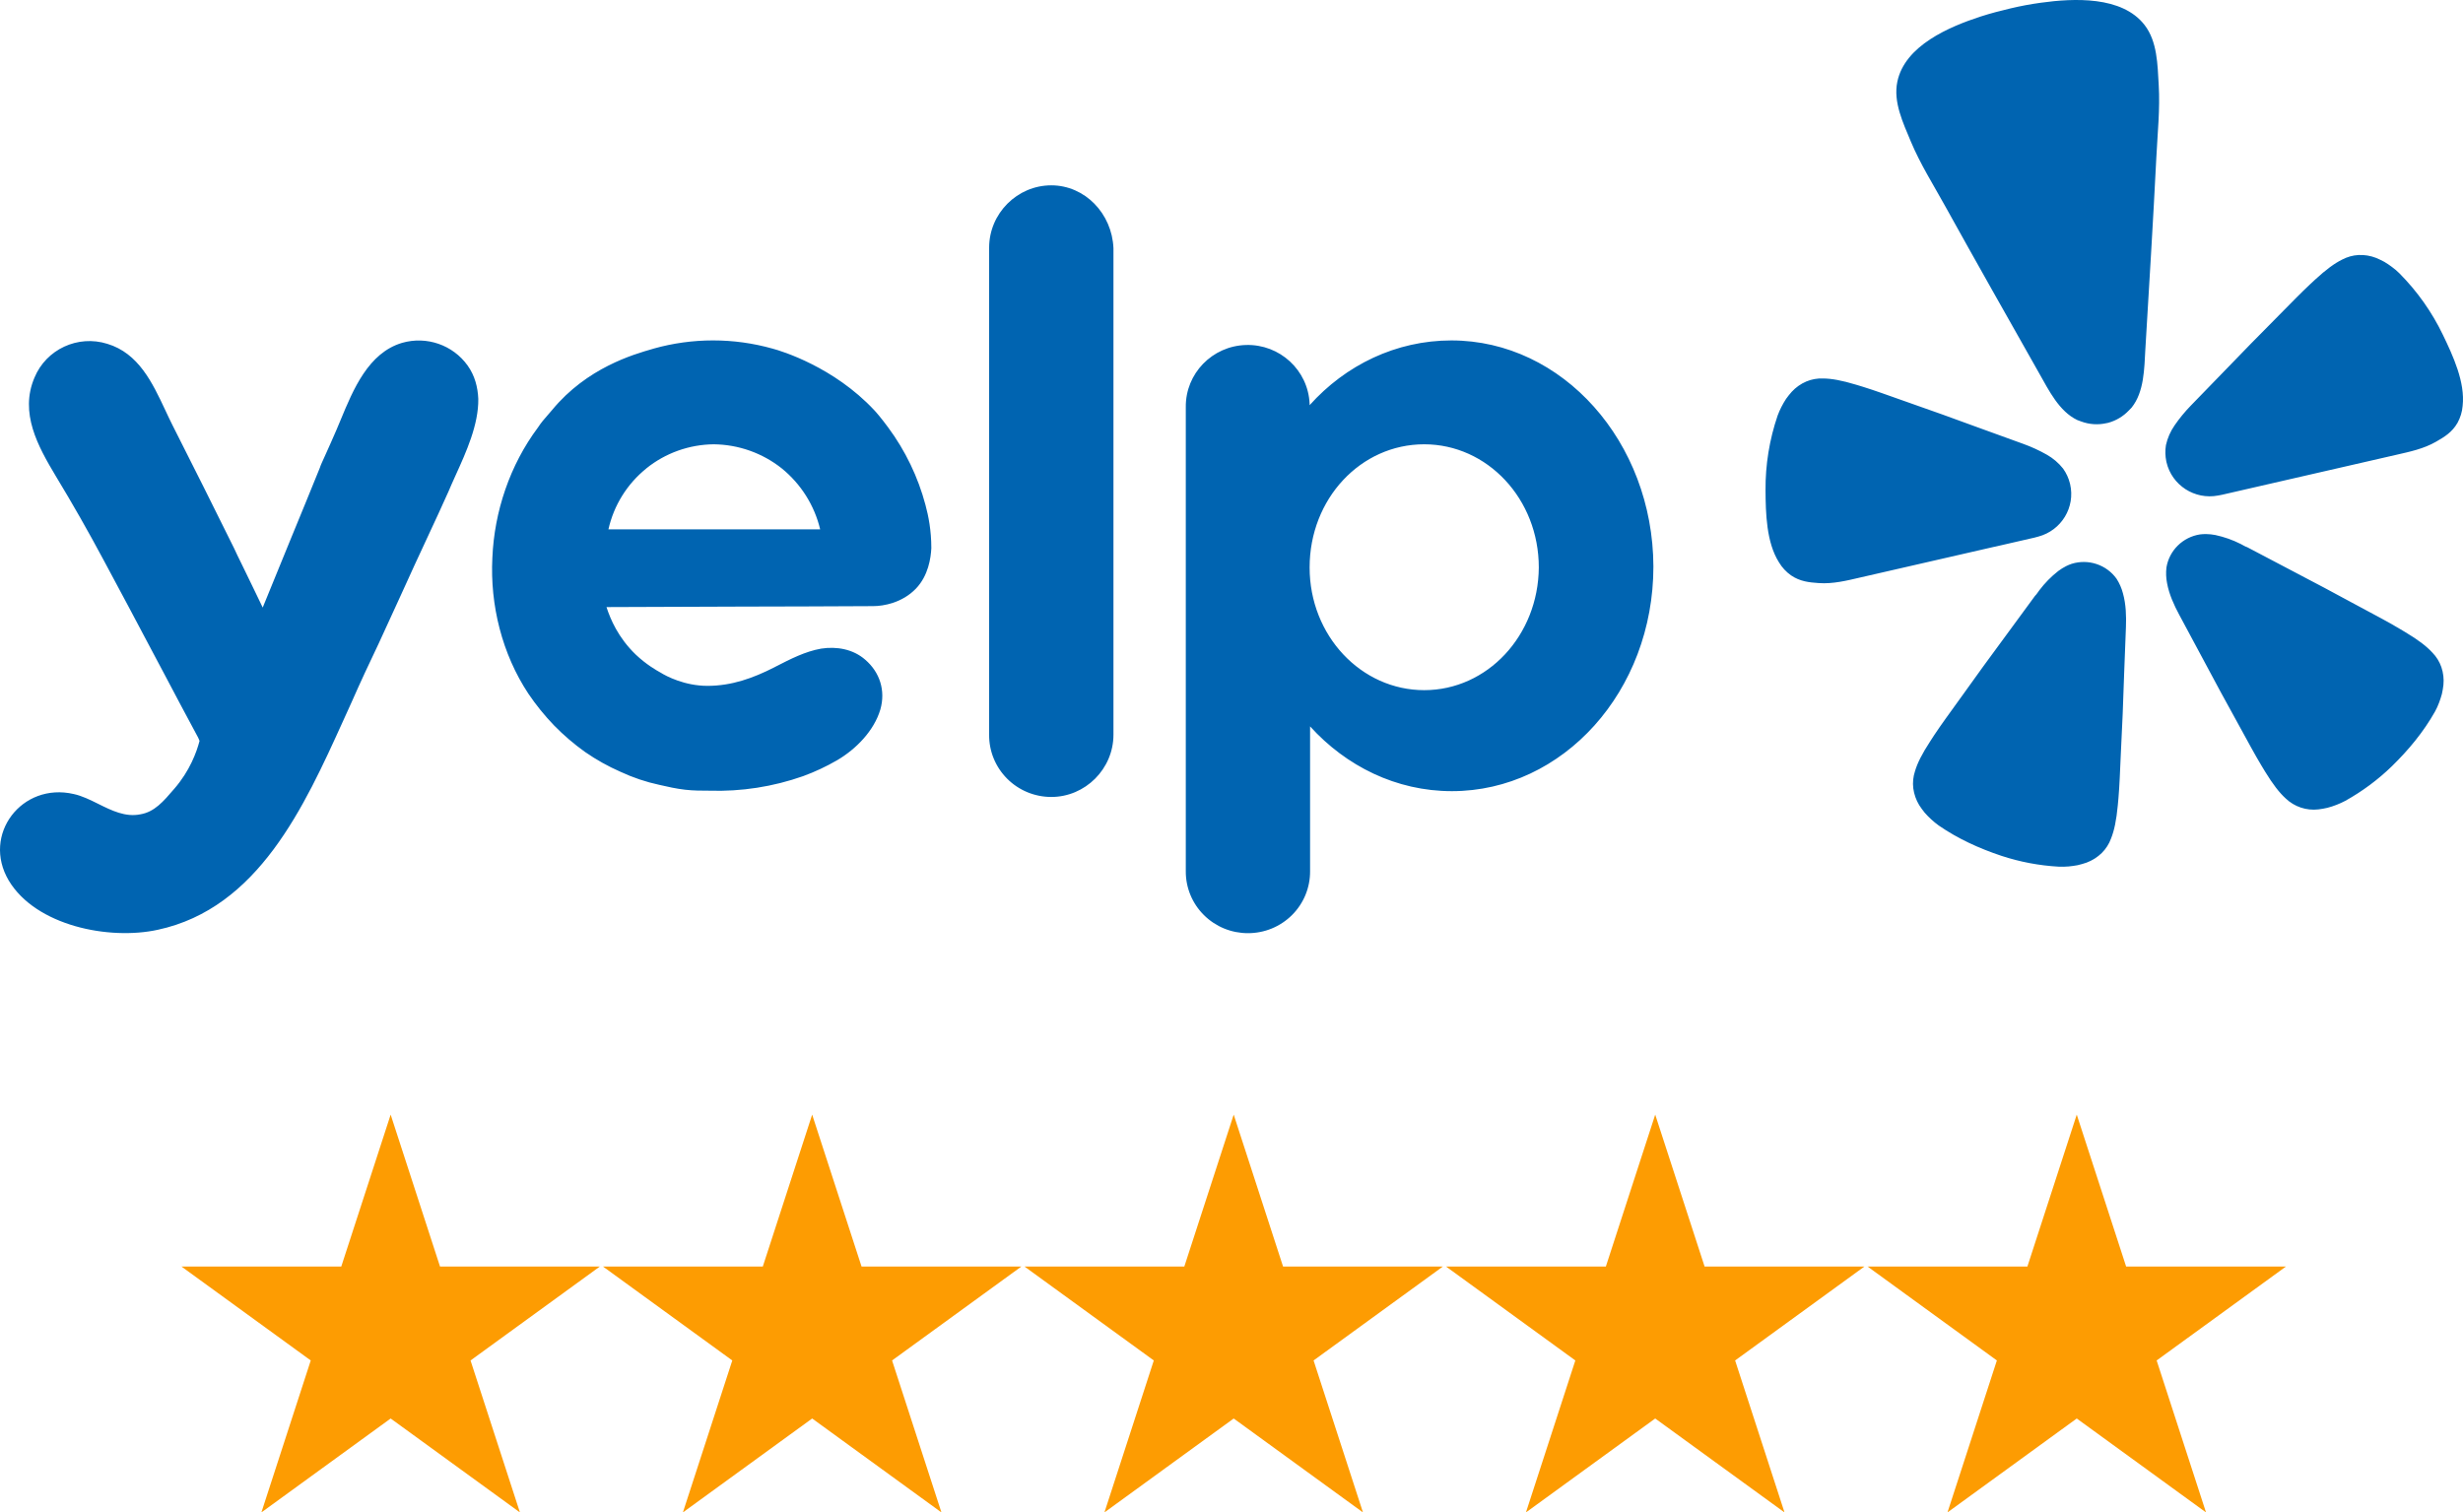
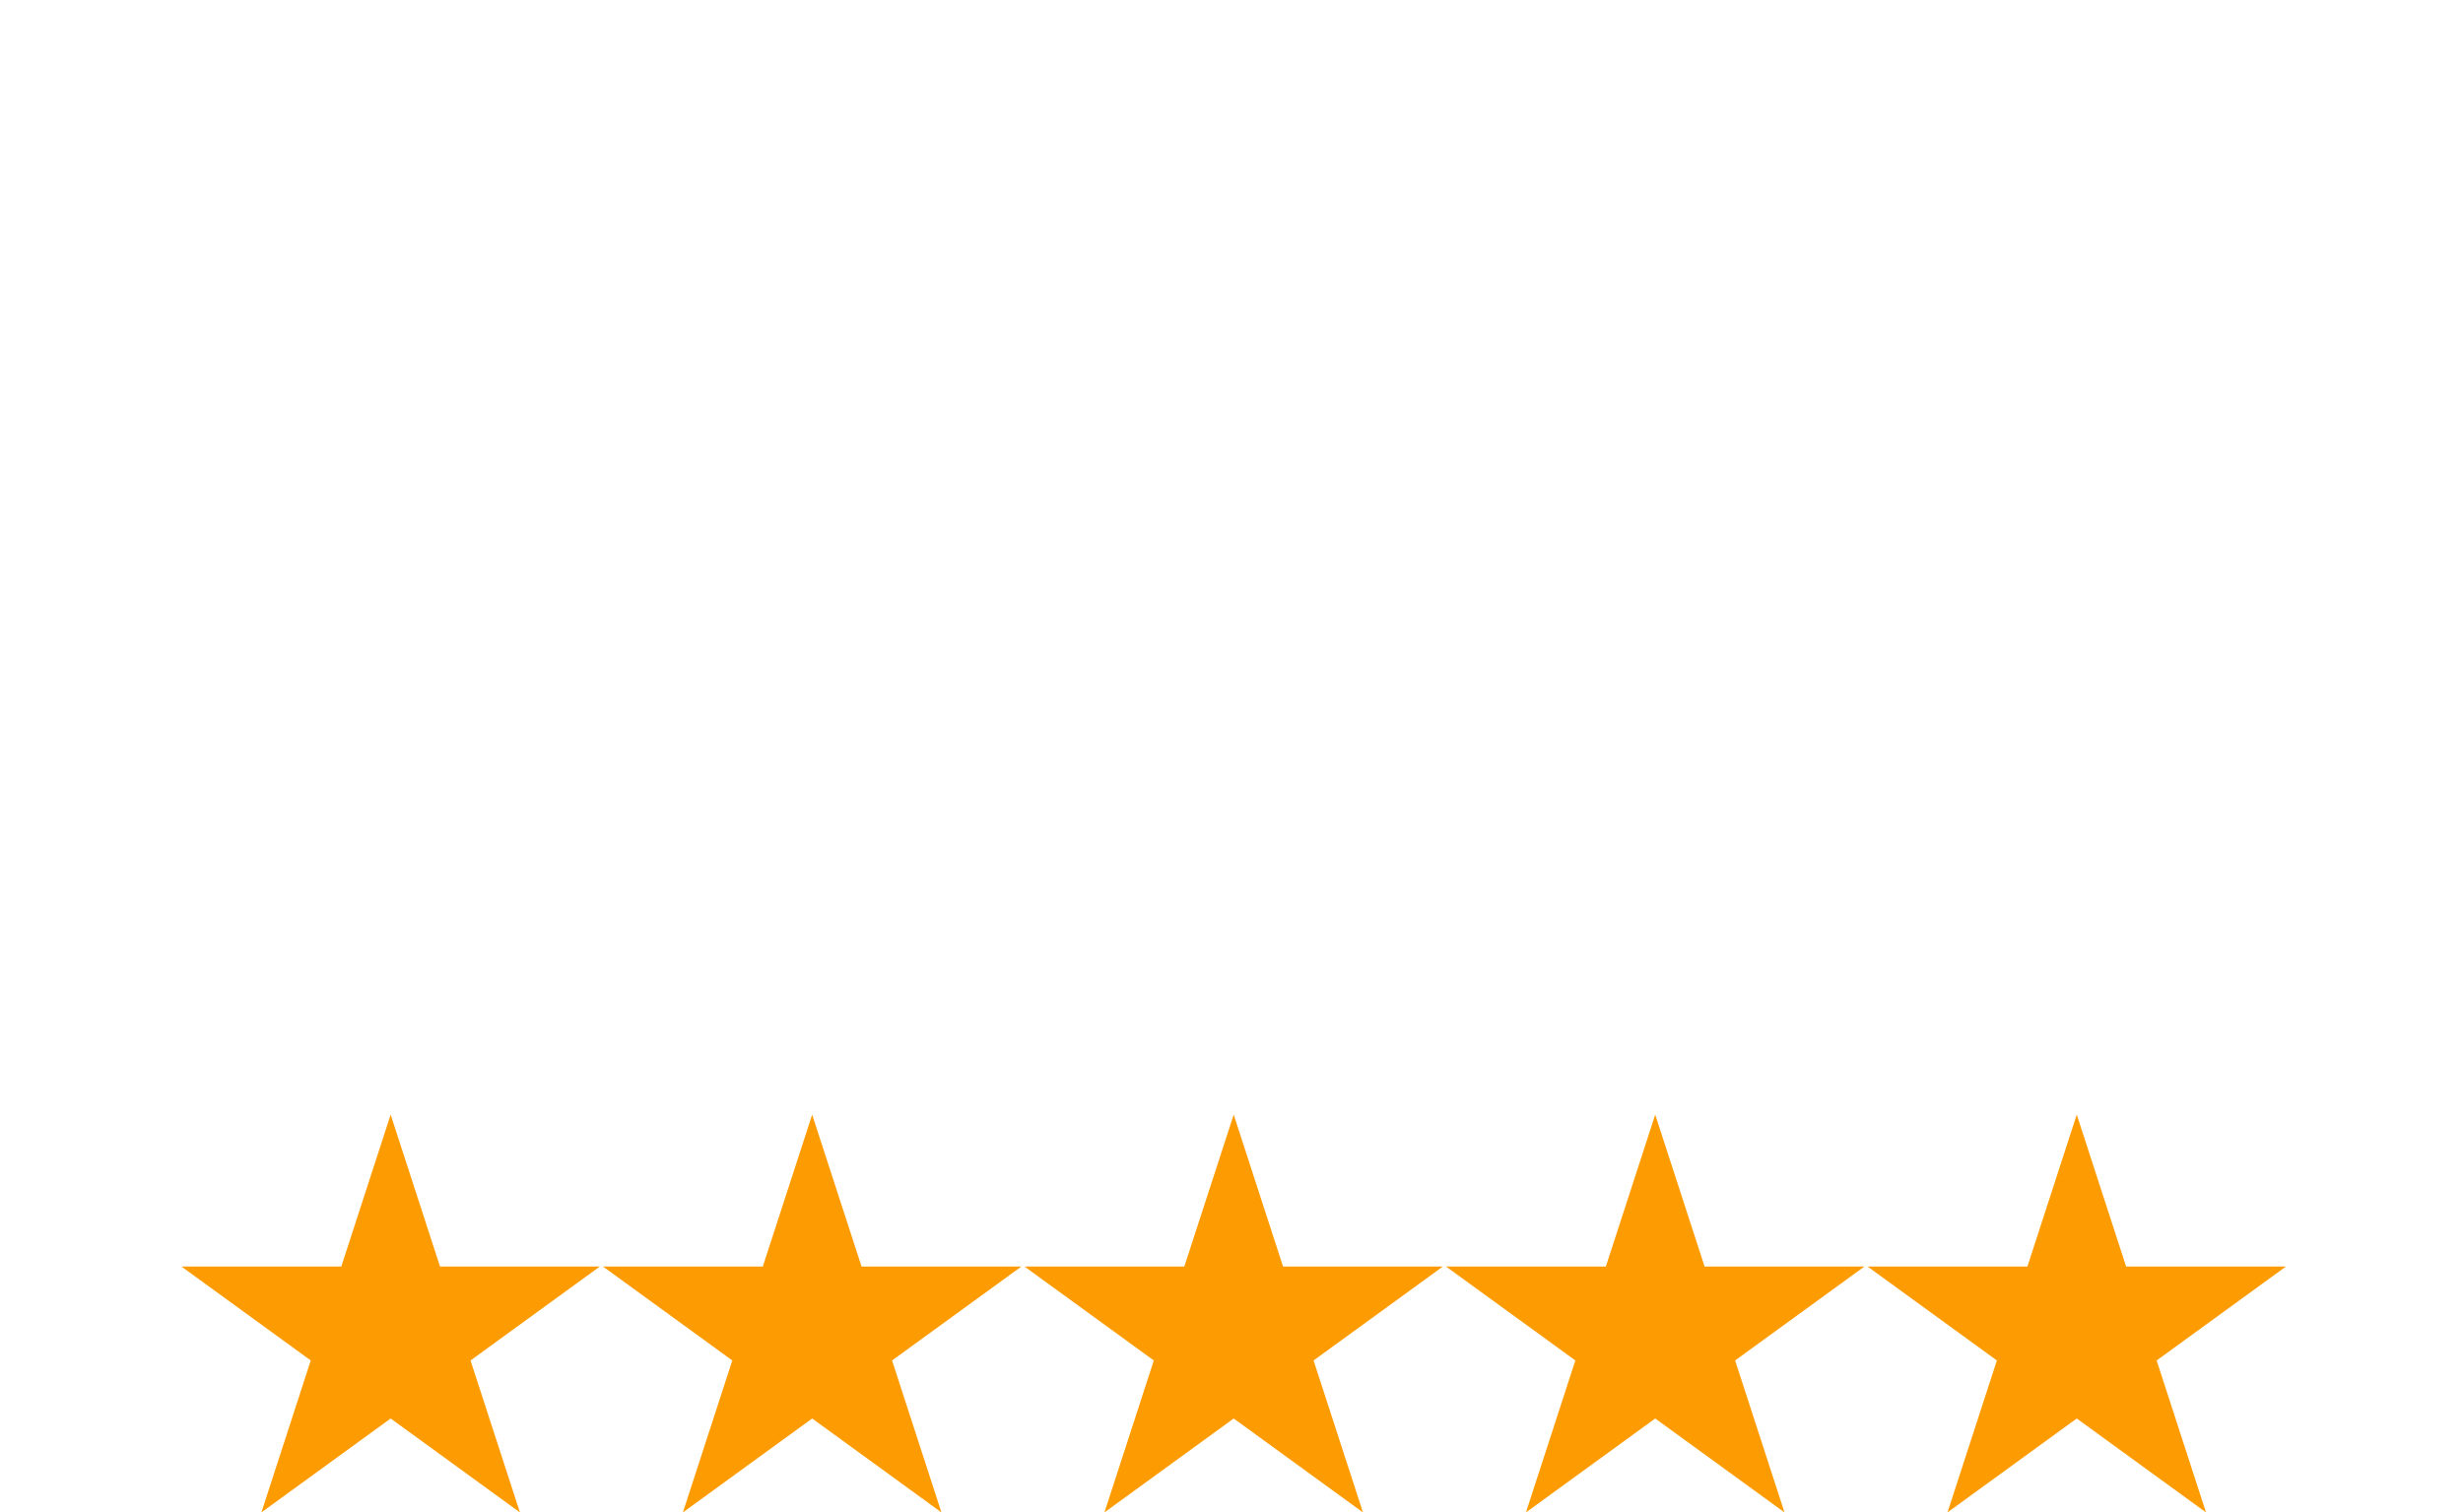
<svg xmlns="http://www.w3.org/2000/svg" width="95px" height="58.346px" viewBox="0 0 95 58.346" version="1.1">
  <title>icon-yelp-5-stars</title>
  <g id="Page-1" stroke="none" stroke-width="1" fill="none" fill-rule="evenodd">
    <g id="Artboard" transform="translate(-878, -68)" fill-rule="nonzero">
      <g id="icon-yelp-5-stars" transform="translate(878, 68)">
-         <path d="M76.917,21.097 L78.468,20.741 C78.501,20.734 78.556,20.721 78.621,20.7 C79.511,20.463 80.053,19.569 79.846,18.677 L79.839,18.65 C79.788,18.444 79.699,18.25 79.575,18.077 C79.401,17.858 79.186,17.675 78.942,17.538 C78.654,17.375 78.353,17.237 78.042,17.125 L76.341,16.508 C75.386,16.155 74.432,15.813 73.467,15.477 C72.843,15.257 72.313,15.063 71.853,14.921 C71.766,14.897 71.679,14.871 71.593,14.842 C71.037,14.674 70.645,14.603 70.315,14.601 C70.094,14.592 69.875,14.632 69.671,14.717 C69.458,14.808 69.267,14.943 69.11,15.113 C69.032,15.2 68.959,15.292 68.891,15.387 C68.758,15.59 68.648,15.806 68.564,16.033 C68.248,16.959 68.091,17.931 68.098,18.909 C68.104,19.792 68.128,20.927 68.618,21.696 C68.736,21.894 68.894,22.064 69.083,22.197 C69.432,22.435 69.783,22.468 70.151,22.494 C70.699,22.532 71.229,22.4 71.758,22.277 L76.913,21.096 L76.917,21.097 Z M94.228,12.924 C93.804,12.041 93.235,11.236 92.543,10.54 C92.454,10.452 92.358,10.37 92.256,10.296 C92.163,10.226 92.065,10.161 91.965,10.101 C91.861,10.045 91.755,9.994 91.646,9.949 C91.43,9.865 91.2,9.827 90.969,9.838 C90.748,9.85 90.533,9.912 90.337,10.015 C90.042,10.161 89.721,10.396 89.295,10.788 C89.236,10.846 89.163,10.911 89.096,10.973 C88.745,11.301 88.354,11.705 87.889,12.175 C87.17,12.896 86.463,13.621 85.759,14.352 L84.501,15.648 C84.271,15.885 84.061,16.14 83.875,16.411 C83.715,16.641 83.602,16.899 83.542,17.172 C83.508,17.381 83.514,17.595 83.557,17.803 L83.563,17.83 C83.77,18.721 84.65,19.289 85.555,19.116 C85.607,19.109 85.659,19.099 85.711,19.086 L92.418,17.548 C92.948,17.427 93.484,17.315 93.959,17.041 C94.278,16.859 94.581,16.677 94.789,16.311 C94.9,16.109 94.967,15.887 94.986,15.658 C95.089,14.75 94.612,13.72 94.228,12.924 Z M82.22,15.722 C82.706,15.116 82.706,14.214 82.748,13.474 C82.895,11.007 83.049,8.539 83.172,6.071 C83.218,5.136 83.319,4.213 83.263,3.271 C83.217,2.494 83.212,1.601 82.717,0.963 C81.845,-0.162 79.983,-0.07 78.713,0.106 C78.321,0.16 77.932,0.232 77.547,0.324 C77.161,0.415 76.777,0.515 76.403,0.635 C75.184,1.031 73.471,1.758 73.182,3.152 C73.017,3.94 73.406,4.745 73.705,5.465 C74.07,6.335 74.568,7.121 75.021,7.941 C76.221,10.106 77.443,12.259 78.66,14.414 C79.026,15.057 79.421,15.871 80.125,16.205 C80.172,16.224 80.22,16.242 80.268,16.258 C80.583,16.377 80.929,16.399 81.256,16.323 L81.315,16.311 C81.619,16.228 81.893,16.064 82.109,15.837 C82.149,15.8 82.185,15.763 82.221,15.722 L82.22,15.722 Z M81.638,22.328 C81.249,21.785 80.552,21.551 79.91,21.75 C79.837,21.774 79.765,21.804 79.696,21.838 C79.589,21.892 79.487,21.956 79.391,22.027 C79.116,22.242 78.871,22.491 78.662,22.768 C78.608,22.836 78.558,22.926 78.493,22.986 L77.414,24.457 C76.803,25.284 76.199,26.111 75.602,26.951 C75.211,27.494 74.874,27.953 74.606,28.357 C74.556,28.434 74.504,28.518 74.457,28.587 C74.136,29.077 73.956,29.435 73.862,29.754 C73.792,29.966 73.77,30.191 73.797,30.412 C73.827,30.642 73.906,30.864 74.027,31.063 C74.091,31.162 74.161,31.258 74.236,31.351 C74.398,31.536 74.579,31.701 74.778,31.846 C75.523,32.36 76.339,32.73 77.196,33.016 C77.91,33.251 78.652,33.392 79.402,33.434 C79.53,33.44 79.659,33.437 79.786,33.426 C79.904,33.415 80.021,33.399 80.137,33.377 C80.254,33.35 80.368,33.317 80.481,33.278 C80.701,33.196 80.9,33.07 81.067,32.907 C81.225,32.75 81.347,32.561 81.423,32.352 C81.548,32.042 81.63,31.652 81.685,31.07 C81.689,30.987 81.701,30.889 81.71,30.798 C81.752,30.316 81.772,29.747 81.802,29.082 C81.856,28.056 81.897,27.036 81.929,26.013 L81.999,24.193 C82.015,23.775 82.002,23.31 81.885,22.893 C81.833,22.693 81.75,22.502 81.638,22.328 Z M93.818,25.176 C93.594,24.93 93.274,24.686 92.771,24.385 C92.699,24.344 92.613,24.291 92.534,24.244 C92.115,23.992 91.611,23.73 91.021,23.412 C90.115,22.918 89.209,22.438 88.293,21.96 L86.677,21.11 C86.593,21.085 86.508,21.026 86.429,20.987 C86.118,20.83 85.788,20.713 85.447,20.64 C85.329,20.617 85.21,20.605 85.09,20.603 C85.013,20.602 84.935,20.607 84.858,20.616 C84.194,20.718 83.672,21.231 83.562,21.889 C83.538,22.093 83.546,22.299 83.586,22.5 C83.664,22.928 83.856,23.349 84.056,23.719 L84.918,25.326 C85.399,26.231 85.885,27.131 86.384,28.029 C86.705,28.614 86.973,29.115 87.224,29.531 C87.271,29.609 87.325,29.693 87.366,29.766 C87.671,30.264 87.915,30.578 88.163,30.804 C88.498,31.124 88.959,31.278 89.42,31.225 C89.538,31.211 89.656,31.19 89.772,31.163 C90.011,31.1 90.241,31.01 90.459,30.895 C91.115,30.53 91.72,30.081 92.258,29.559 C92.903,28.928 93.474,28.241 93.918,27.454 C93.98,27.343 94.032,27.228 94.077,27.108 C94.119,26.998 94.155,26.886 94.186,26.773 C94.212,26.656 94.232,26.54 94.245,26.423 C94.268,26.192 94.241,25.959 94.167,25.739 C94.094,25.528 93.975,25.335 93.818,25.175 L93.818,25.176 Z M38.152,9.555 C38.152,8.231 39.238,7.15 40.549,7.15 C41.841,7.15 42.89,8.231 42.947,9.575 L42.947,28.341 C42.947,29.664 41.86,30.745 40.549,30.745 C39.909,30.745 39.295,30.491 38.845,30.039 C38.395,29.587 38.145,28.976 38.152,28.341 L38.152,9.555 Z M35.922,21.147 C35.904,21.519 35.81,22.209 35.324,22.712 C34.799,23.253 34.088,23.383 33.675,23.383 C31.962,23.393 30.248,23.398 28.534,23.401 C26.821,23.406 25.107,23.411 23.393,23.42 C23.543,23.886 23.842,24.595 24.516,25.247 C24.928,25.639 25.321,25.861 25.491,25.955 C25.697,26.085 26.408,26.459 27.288,26.459 C28.225,26.459 29.049,26.159 29.855,25.75 L29.921,25.715 C30.482,25.427 31.059,25.13 31.671,25.023 C32.269,24.93 32.908,25.041 33.375,25.452 C33.937,25.937 34.163,26.644 33.956,27.371 C33.713,28.191 33.02,28.9 32.289,29.328 C31.871,29.57 31.433,29.776 30.978,29.942 C29.819,30.351 28.593,30.541 27.364,30.503 C27.065,30.503 26.746,30.503 26.427,30.466 C26.09,30.428 25.754,30.353 25.435,30.279 C24.918,30.168 24.415,29.999 23.935,29.775 C23.456,29.565 22.998,29.309 22.568,29.011 C22.139,28.705 21.739,28.362 21.371,27.986 C21.005,27.605 20.672,27.194 20.377,26.757 C19.367,25.228 18.898,23.346 18.991,21.519 C19.066,19.731 19.666,17.941 20.752,16.488 C20.87,16.305 21.005,16.15 21.134,16.004 C21.19,15.94 21.245,15.878 21.296,15.816 C22.637,14.189 24.429,13.674 25.168,13.462 L25.209,13.449 C26.709,13.027 28.298,13.027 29.798,13.449 C30.155,13.543 32.159,14.158 33.713,15.816 C33.787,15.891 33.994,16.133 34.256,16.488 C34.921,17.386 35.409,18.401 35.696,19.478 L35.698,19.488 C35.81,19.898 35.922,20.457 35.922,21.145 L35.922,21.147 Z M24.929,18.072 C24.189,18.669 23.675,19.496 23.468,20.42 L31.634,20.42 C31.414,19.497 30.894,18.672 30.155,18.071 C29.41,17.478 28.487,17.151 27.532,17.14 C26.583,17.149 25.665,17.477 24.928,18.071 L24.929,18.072 Z M55.982,13.133 C53.847,13.133 51.899,14.084 50.513,15.631 L50.513,15.574 C50.455,14.281 49.363,13.273 48.06,13.309 C46.756,13.345 45.723,14.411 45.737,15.705 L45.737,33.614 C45.734,34.247 45.985,34.854 46.436,35.302 C46.886,35.75 47.497,36.001 48.135,36 C48.772,36.001 49.383,35.75 49.833,35.302 C50.283,34.854 50.534,34.247 50.531,33.614 L50.531,28.023 C51.917,29.552 53.847,30.521 56,30.521 C60.29,30.521 63.773,26.663 63.773,21.854 C63.755,17.047 60.271,13.133 55.982,13.133 Z M54.933,26.625 C52.498,26.625 50.513,24.519 50.513,21.892 C50.513,19.246 52.479,17.14 54.933,17.14 C57.367,17.14 59.353,19.246 59.353,21.892 C59.334,24.519 57.367,26.625 54.933,26.625 L54.933,26.625 Z M15.396,23.103 L14.609,24.819 C14.253,25.563 13.897,26.327 13.56,27.092 L13.235,27.809 C11.737,31.114 9.961,35.037 6.087,35.869 C4.214,36.279 1.386,35.72 0.337,33.968 C-0.711,32.198 0.843,30.166 2.847,30.633 C3.163,30.702 3.474,30.855 3.788,31.011 C4.31,31.271 4.84,31.532 5.413,31.415 C5.956,31.323 6.293,30.931 6.724,30.427 C7.322,29.738 7.585,29.011 7.697,28.582 L7.67,28.518 C7.661,28.495 7.652,28.474 7.641,28.452 C7.154,27.549 6.728,26.743 6.373,26.069 C6.173,25.688 5.972,25.309 5.768,24.93 L4.952,23.391 C4.354,22.266 4.254,22.08 3.99,21.594 C3.407,20.503 2.795,19.428 2.154,18.37 C1.461,17.214 0.749,15.929 1.33,14.567 C1.783,13.474 3.004,12.908 4.139,13.264 C5.344,13.626 5.879,14.765 6.378,15.829 C6.469,16.022 6.557,16.212 6.649,16.394 C7.454,17.978 8.241,19.562 9.027,21.147 C9.097,21.304 9.202,21.518 9.331,21.78 C9.446,22.012 9.579,22.283 9.72,22.581 L9.928,23.012 C10.009,23.18 10.08,23.323 10.133,23.438 C10.498,22.536 10.868,21.636 11.237,20.736 C11.607,19.837 11.977,18.938 12.342,18.034 C12.352,17.984 12.44,17.791 12.572,17.501 C12.683,17.255 12.825,16.939 12.979,16.581 L13.138,16.201 C13.624,15.026 14.209,13.612 15.508,13.227 C16.453,12.955 17.468,13.306 18.037,14.102 C18.317,14.493 18.429,14.941 18.448,15.388 C18.463,16.378 17.982,17.439 17.568,18.349 C17.468,18.572 17.371,18.785 17.288,18.985 L17.238,19.094 C17.123,19.35 16.812,20.042 16.276,21.184 C16.083,21.592 15.897,22.003 15.709,22.417 L15.396,23.103 Z" id="Combined-Shape" fill="#0064B1" />
        <path d="M15.068,43 L16.972,48.861 L23.135,48.861 L18.149,52.484 L20.054,58.346 L15.068,54.723 L10.082,58.346 L11.986,52.484 L7,48.861 L13.163,48.861 L15.068,43 Z M47.585,43 L49.489,48.861 L55.652,48.861 L50.666,52.484 L52.571,58.346 L47.585,54.723 L42.599,58.346 L44.503,52.484 L39.517,48.861 L45.68,48.861 L47.585,43 Z M31.326,43 L33.231,48.861 L39.394,48.861 L34.408,52.484 L36.312,58.346 L31.326,54.723 L26.34,58.346 L28.245,52.484 L23.259,48.861 L29.422,48.861 L31.326,43 Z M63.843,43 L65.748,48.861 L71.911,48.861 L66.925,52.484 L68.83,58.346 L63.843,54.723 L58.857,58.346 L60.762,52.484 L55.776,48.861 L61.939,48.861 L63.843,43 Z M80.102,43 L82.007,48.861 L88.17,48.861 L83.184,52.484 L85.088,58.346 L80.102,54.723 L75.116,58.346 L77.021,52.484 L72.035,48.861 L78.198,48.861 L80.102,43 Z" id="icon-star-reviews" fill="#FD9C02" />
      </g>
    </g>
  </g>
</svg>